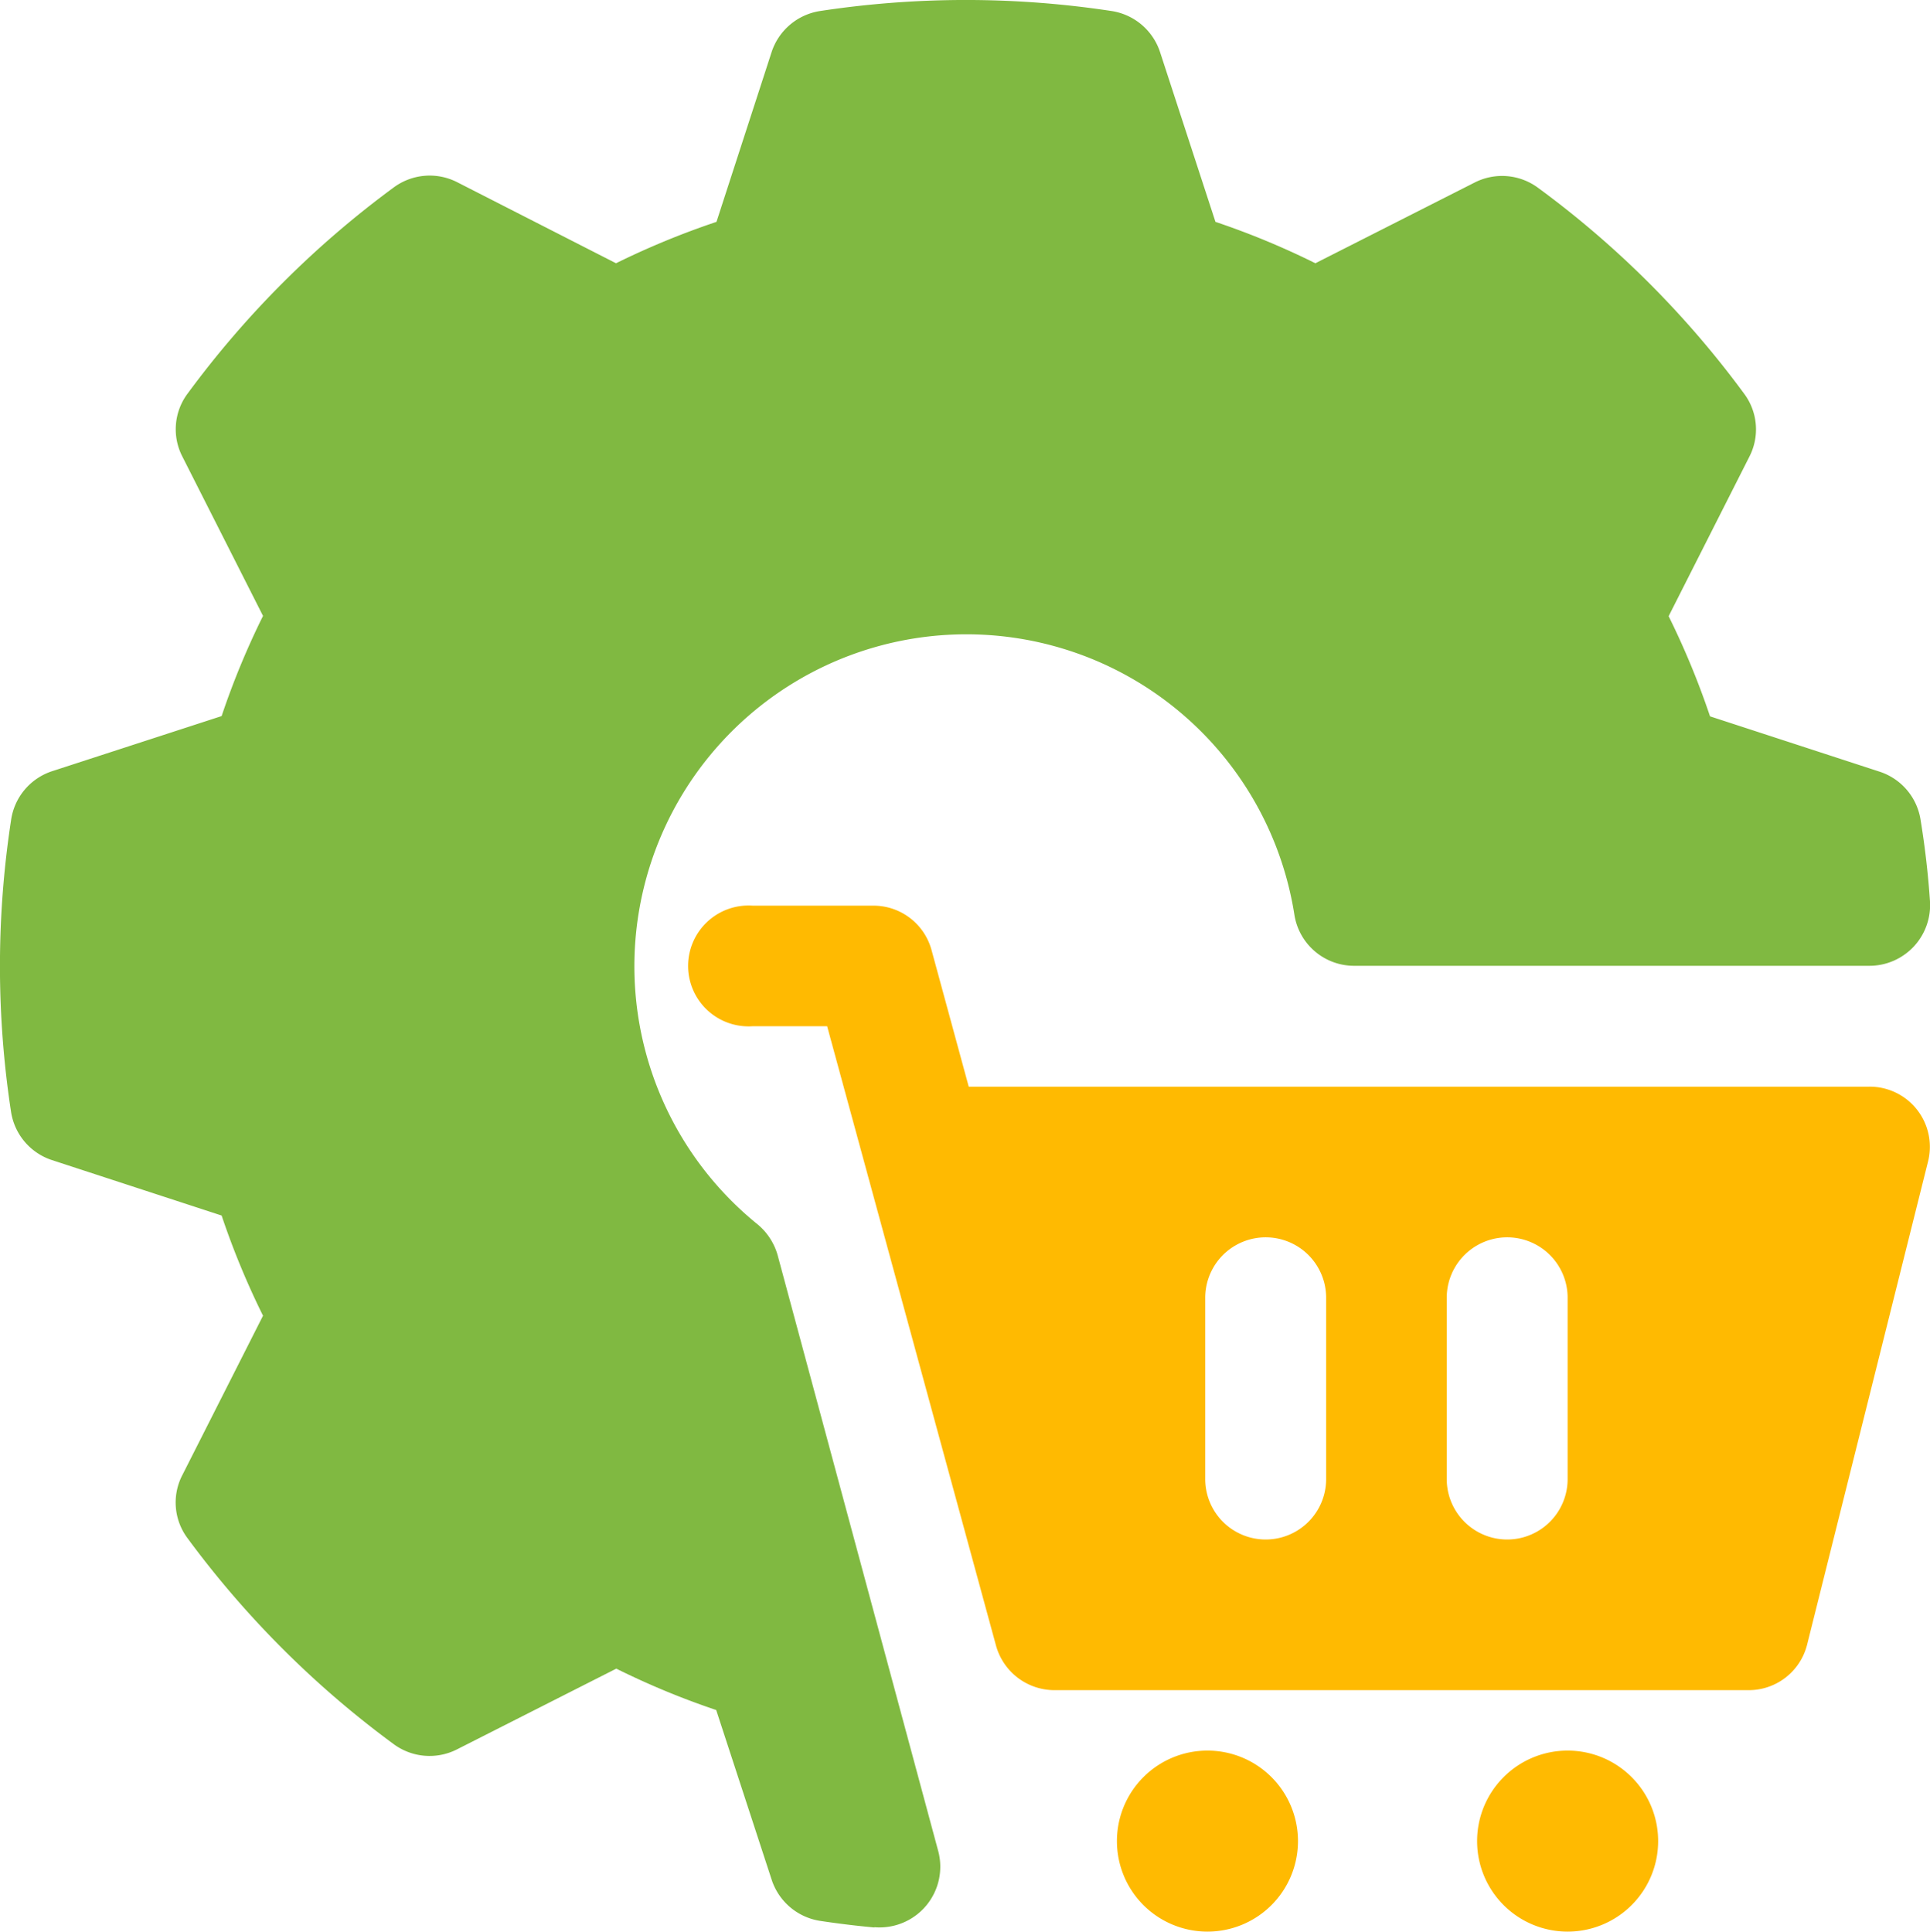
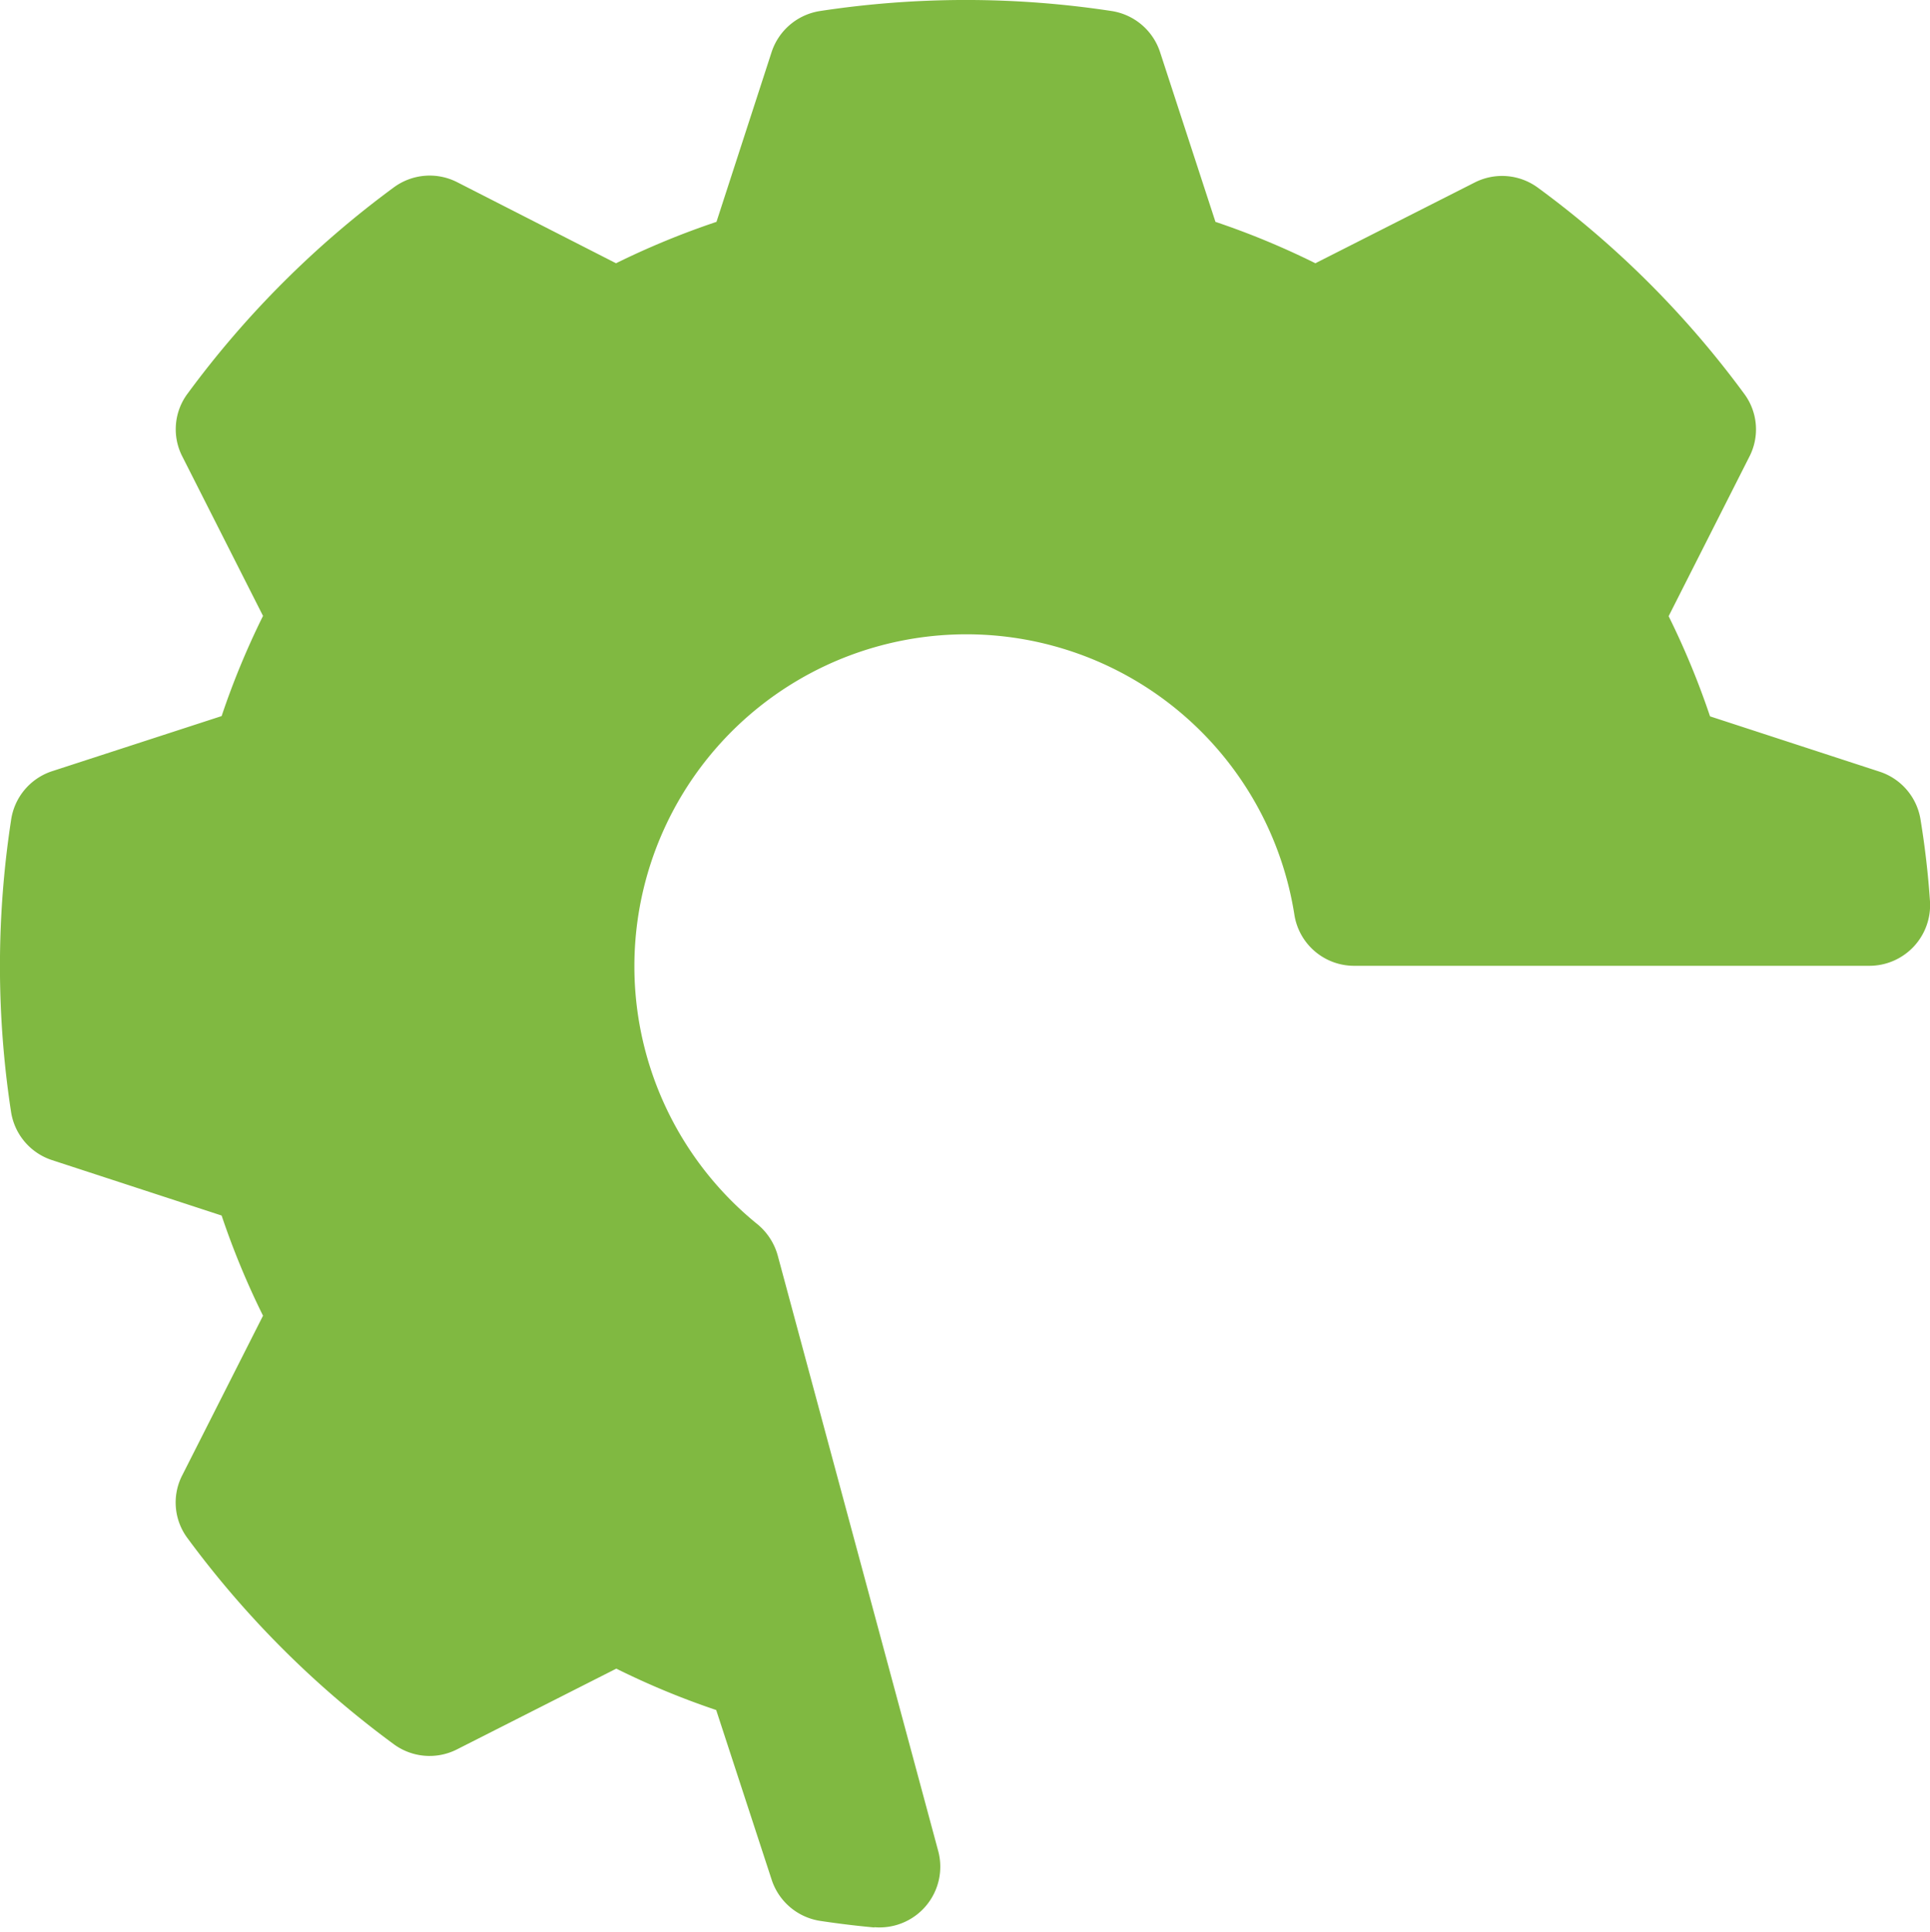
<svg xmlns="http://www.w3.org/2000/svg" viewBox="0 0 69.93 70">
  <g fill-rule="evenodd">
-     <path fill="#ffba01" d="M43.75 63.44a3.28 3.28 0 1 1-3.28 3.28 3.28 3.28 0 0 1 3.28-3.28m13.05 0a3.28 3.28 0 1 1-3.28 3.28 3.28 3.28 0 0 1 3.28-3.28M35.1 39.38l-1.35-4.96a2.18 2.18 0 0 0-2.1-1.6h-4.38a2.19 2.19 0 1 0 0 4.37h2.7l6.12 22.45a2.2 2.2 0 0 0 2.11 1.61h25.16a2.18 2.18 0 0 0 2.12-1.66l4.38-17.5a2.18 2.18 0 0 0-2.13-2.71Zm8.57 7.65v6.57a2.19 2.19 0 0 0 4.38 0v-6.57a2.19 2.19 0 0 0-4.38 0m8.75 0v6.57a2.19 2.19 0 0 0 4.38 0v-6.57a2.19 2.19 0 0 0-4.38 0" />
    <path fill="#80b941" d="M31.68 69.84A2.2 2.2 0 0 0 34 67.1l-5.82-21.6a2.24 2.24 0 0 0-.73-1.13A12.03 12.03 0 1 1 46.9 33.15 2.19 2.19 0 0 0 49.05 35h18.68a2.2 2.2 0 0 0 2.2-2.33q-.1-1.48-.34-2.95a2.19 2.19 0 0 0-1.47-1.75l-6.16-2.01a28.96 28.96 0 0 0-1.5-3.63l2.92-5.77a2.16 2.16 0 0 0-.19-2.3 34.8 34.8 0 0 0-7.47-7.46 2.19 2.19 0 0 0-2.28-.19l-5.78 2.93a28.7 28.7 0 0 0-3.62-1.5l-2.01-6.16A2.2 2.2 0 0 0 40.28.4a35.06 35.06 0 0 0-10.57 0 2.2 2.2 0 0 0-1.75 1.48l-2 6.16a29.35 29.35 0 0 0-3.64 1.5L16.56 6.6a2.19 2.19 0 0 0-2.29.19 35.05 35.05 0 0 0-7.47 7.47 2.16 2.16 0 0 0-.19 2.29l2.92 5.77a28.76 28.76 0 0 0-1.5 3.63l-6.15 2A2.19 2.19 0 0 0 .4 29.73a34.9 34.9 0 0 0 0 10.56 2.19 2.19 0 0 0 1.48 1.75l6.15 2.01a28.96 28.96 0 0 0 1.5 3.63l-2.92 5.77a2.16 2.16 0 0 0 .19 2.3 35.05 35.05 0 0 0 7.47 7.46 2.19 2.19 0 0 0 2.28.19l5.78-2.93a28.7 28.7 0 0 0 3.62 1.5l2.01 6.15a2.2 2.2 0 0 0 1.75 1.49c.66.1 1.32.18 1.97.24Z" />
  </g>
</svg>